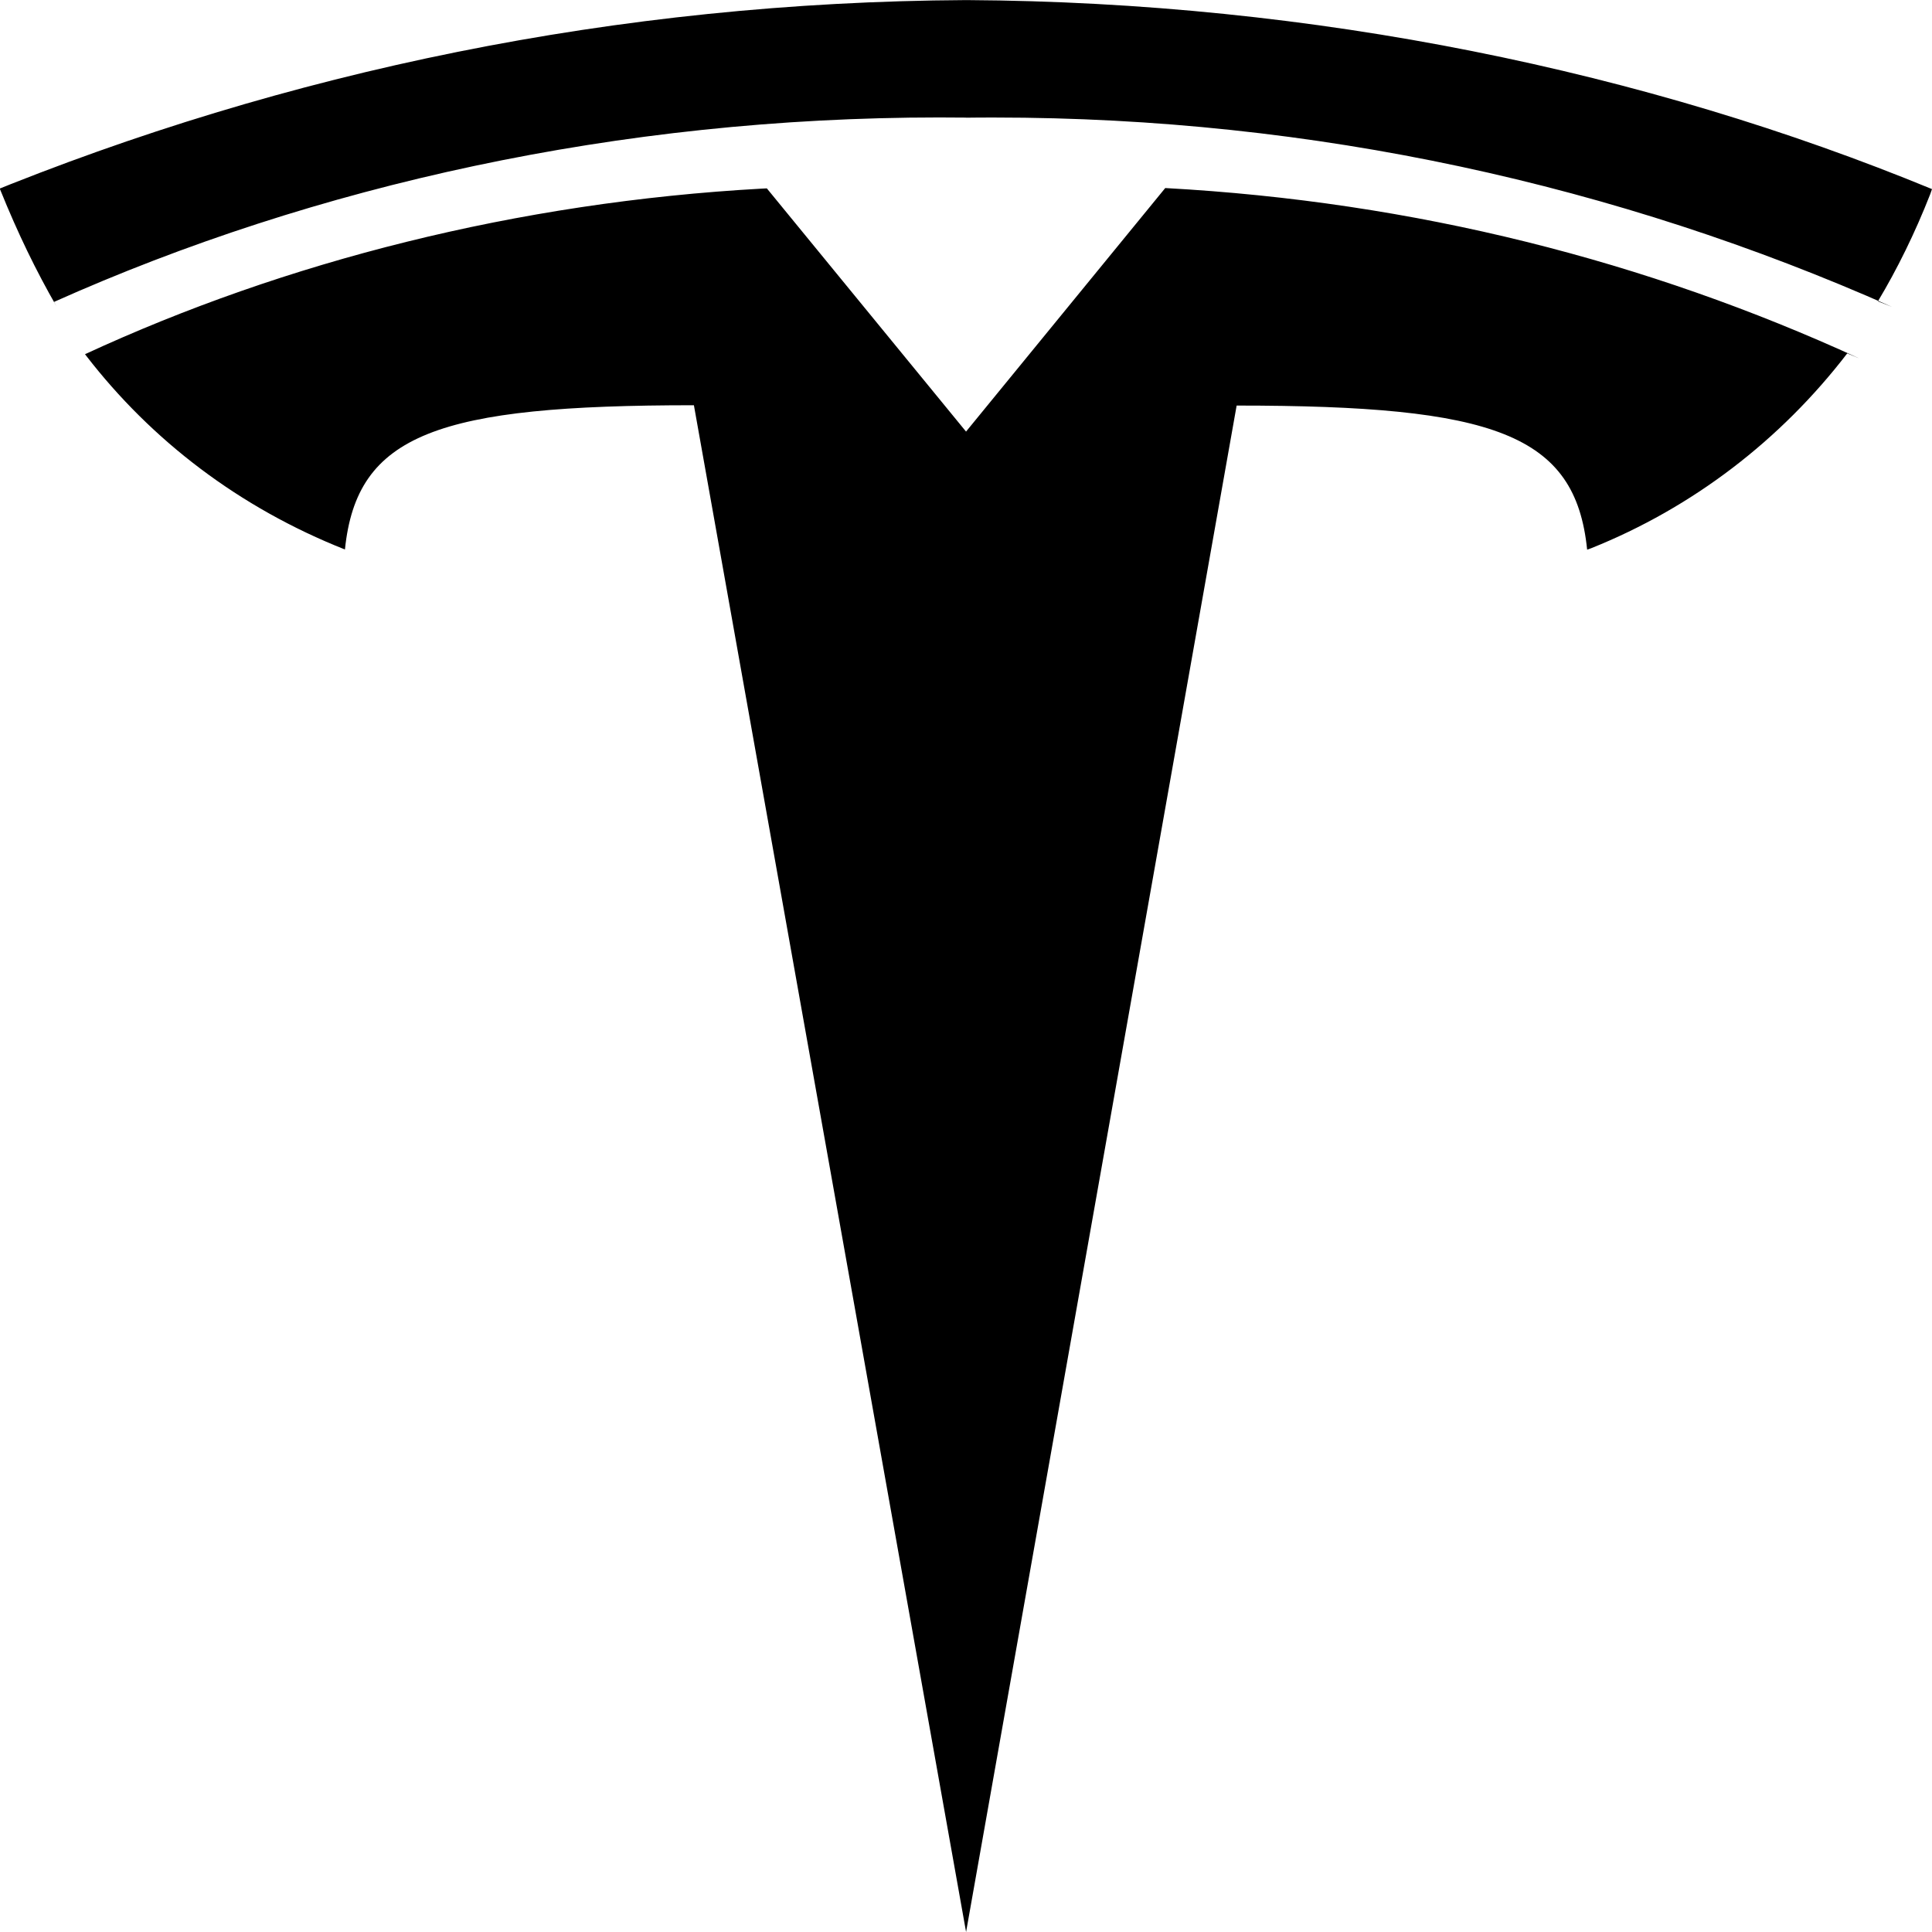
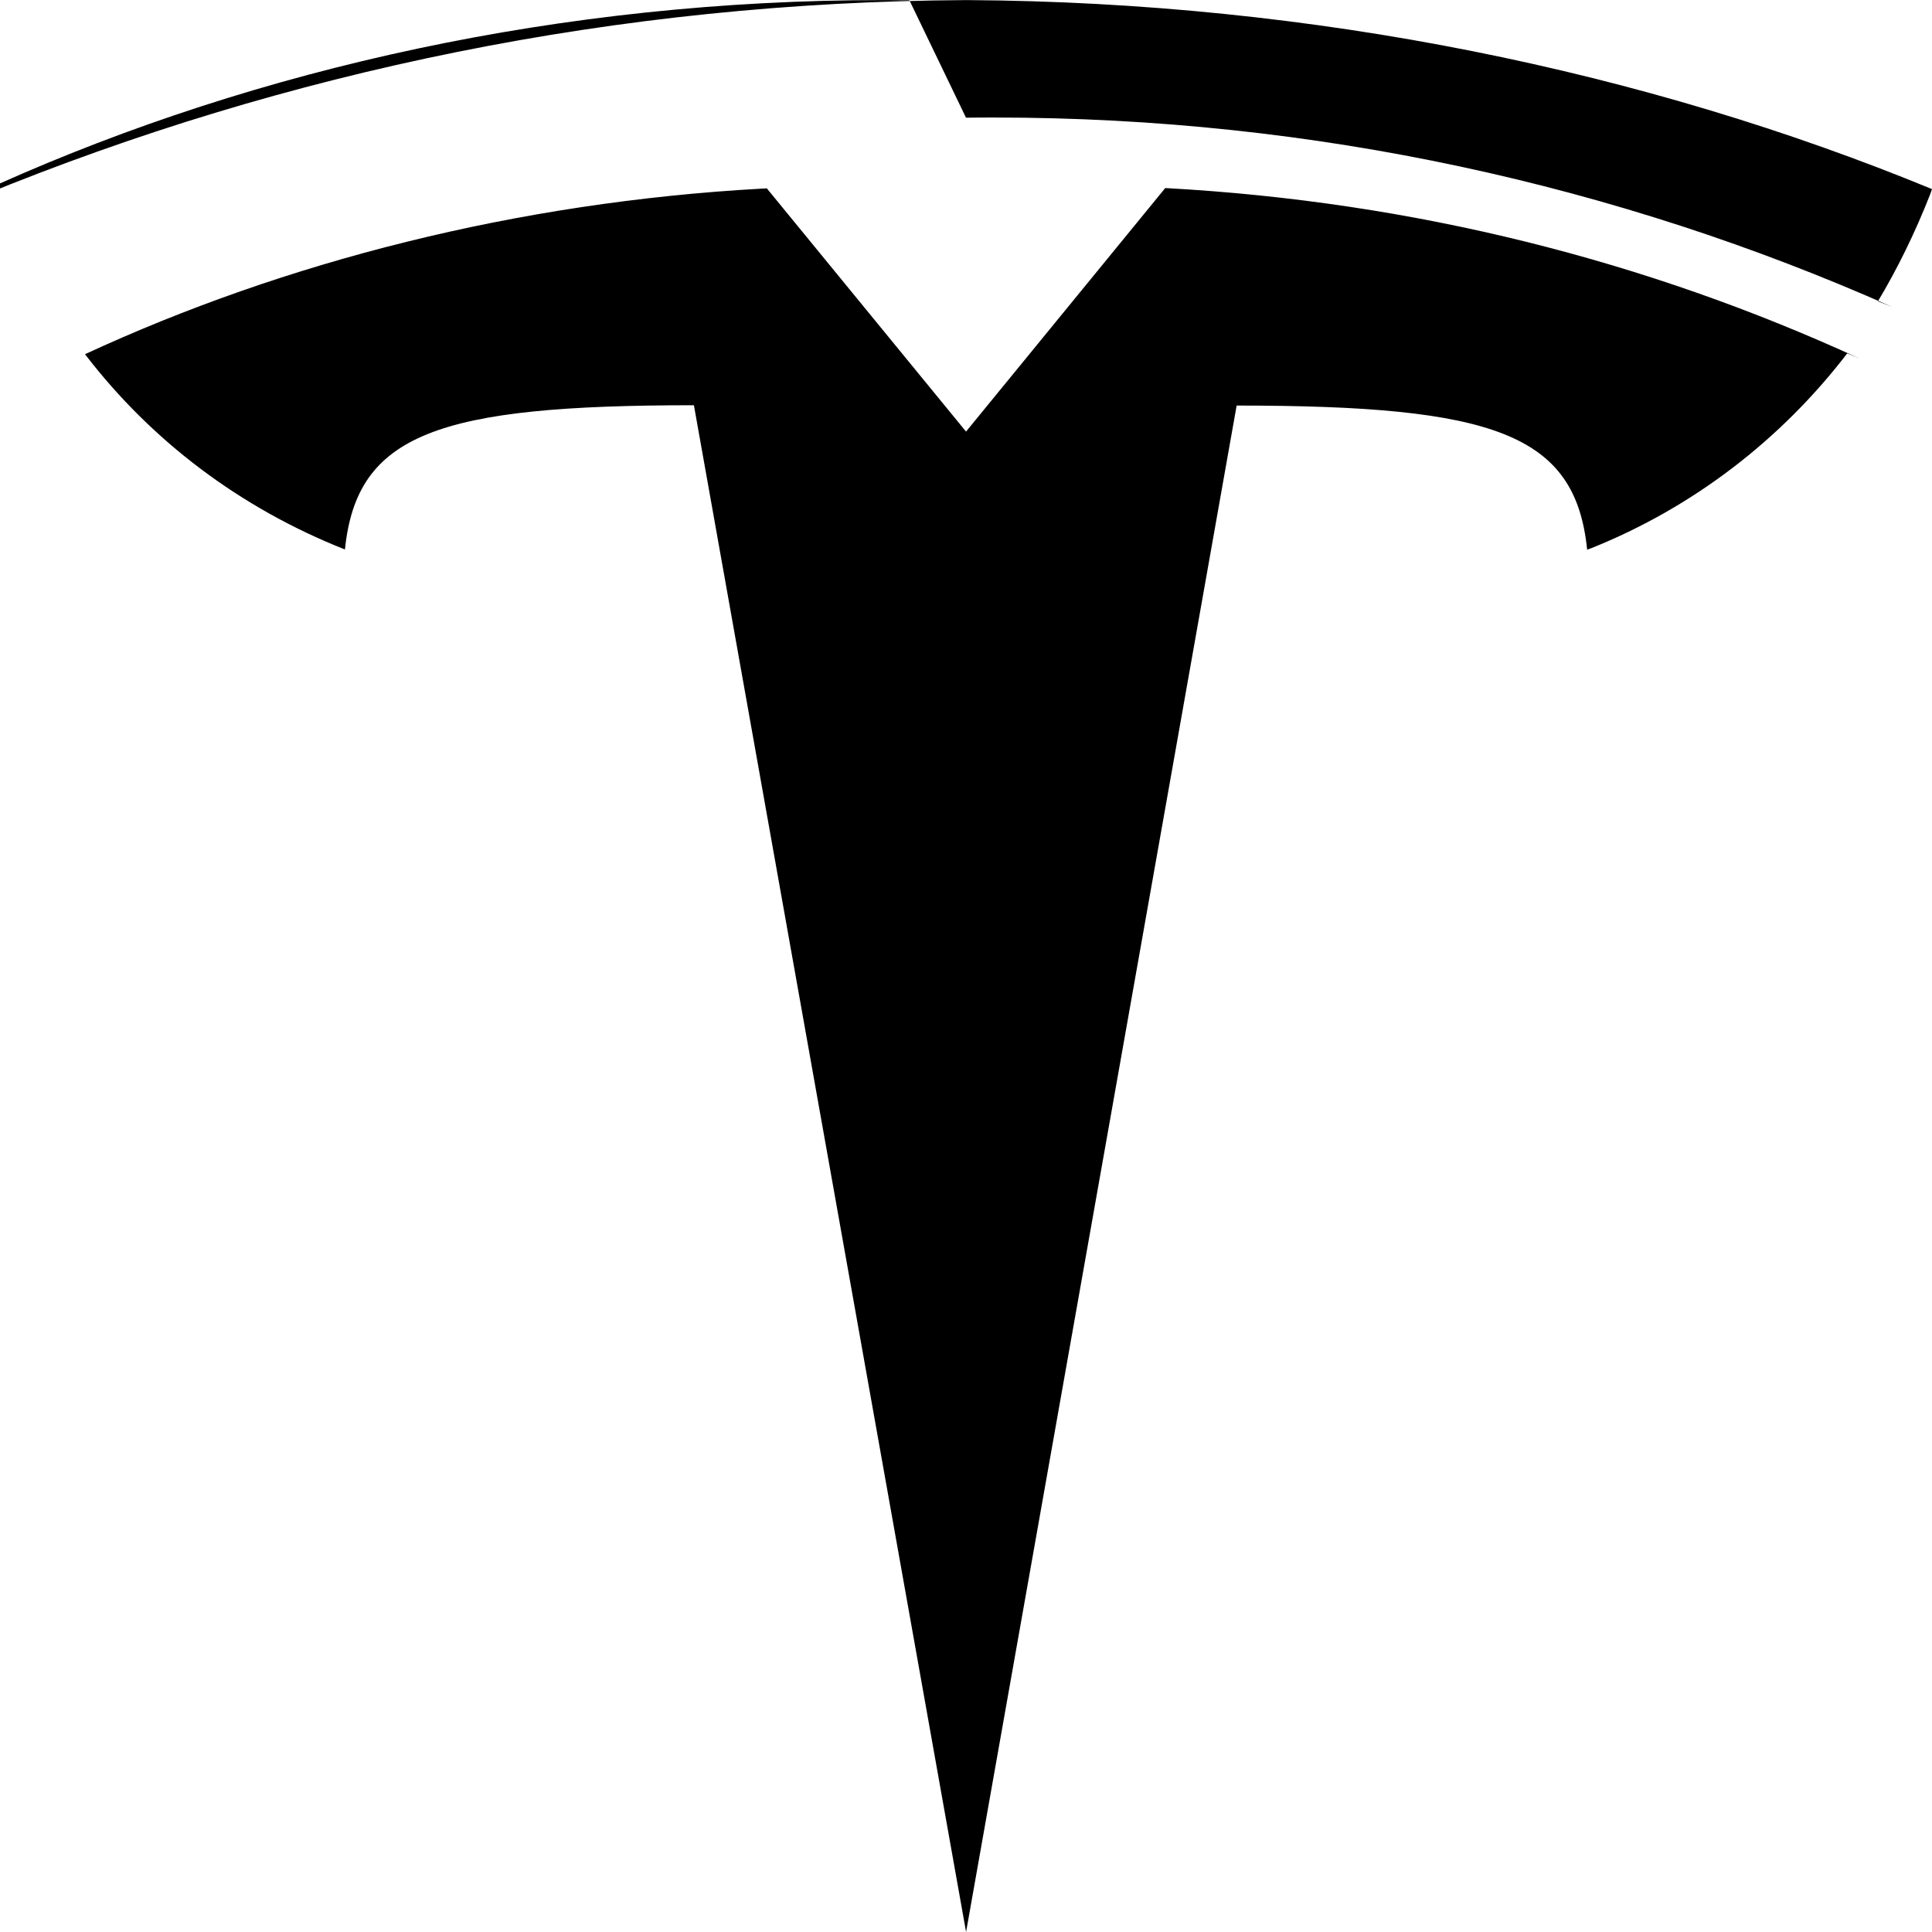
<svg xmlns="http://www.w3.org/2000/svg" fill="#000000" width="800px" height="800px" viewBox="0 0 24 24">
-   <path d="m12 5.362 2.475-3.026c3.101.169 5.989.908 8.619 2.115l-.147-.061c-.828 1.078-1.92 1.915-3.18 2.42l-.051.018c-.146-1.439-1.154-1.79-4.354-1.79l-3.361 18.962-3.381-18.966c-3.18 0-4.188.354-4.335 1.792-1.31-.519-2.401-1.352-3.216-2.409l-.013-.017c2.481-1.148 5.369-1.889 8.409-2.057l.061-.003 2.475 3.022zm0-3.9c.107-.002.233-.002.359-.002 3.967 0 7.738.84 11.144 2.352l-.175-.069c.237-.394.463-.853.65-1.331l.022-.063c-3.551-1.463-7.671-2.323-11.99-2.348h-.01c-4.328.024-8.449.884-12.218 2.428l.218-.079c.224.555.449 1.015.703 1.458l-.031-.058c3.238-1.448 7.017-2.291 10.994-2.291.118 0 .235.001.352.002h-.018z" />
+   <path d="m12 5.362 2.475-3.026c3.101.169 5.989.908 8.619 2.115l-.147-.061c-.828 1.078-1.92 1.915-3.18 2.42l-.051.018c-.146-1.439-1.154-1.79-4.354-1.79l-3.361 18.962-3.381-18.966c-3.18 0-4.188.354-4.335 1.792-1.31-.519-2.401-1.352-3.216-2.409l-.013-.017c2.481-1.148 5.369-1.889 8.409-2.057l.061-.003 2.475 3.022zm0-3.9c.107-.002.233-.002.359-.002 3.967 0 7.738.84 11.144 2.352l-.175-.069c.237-.394.463-.853.65-1.331l.022-.063c-3.551-1.463-7.671-2.323-11.99-2.348h-.01c-4.328.024-8.449.884-12.218 2.428l.218-.079l-.031-.058c3.238-1.448 7.017-2.291 10.994-2.291.118 0 .235.001.352.002h-.018z" />
</svg>